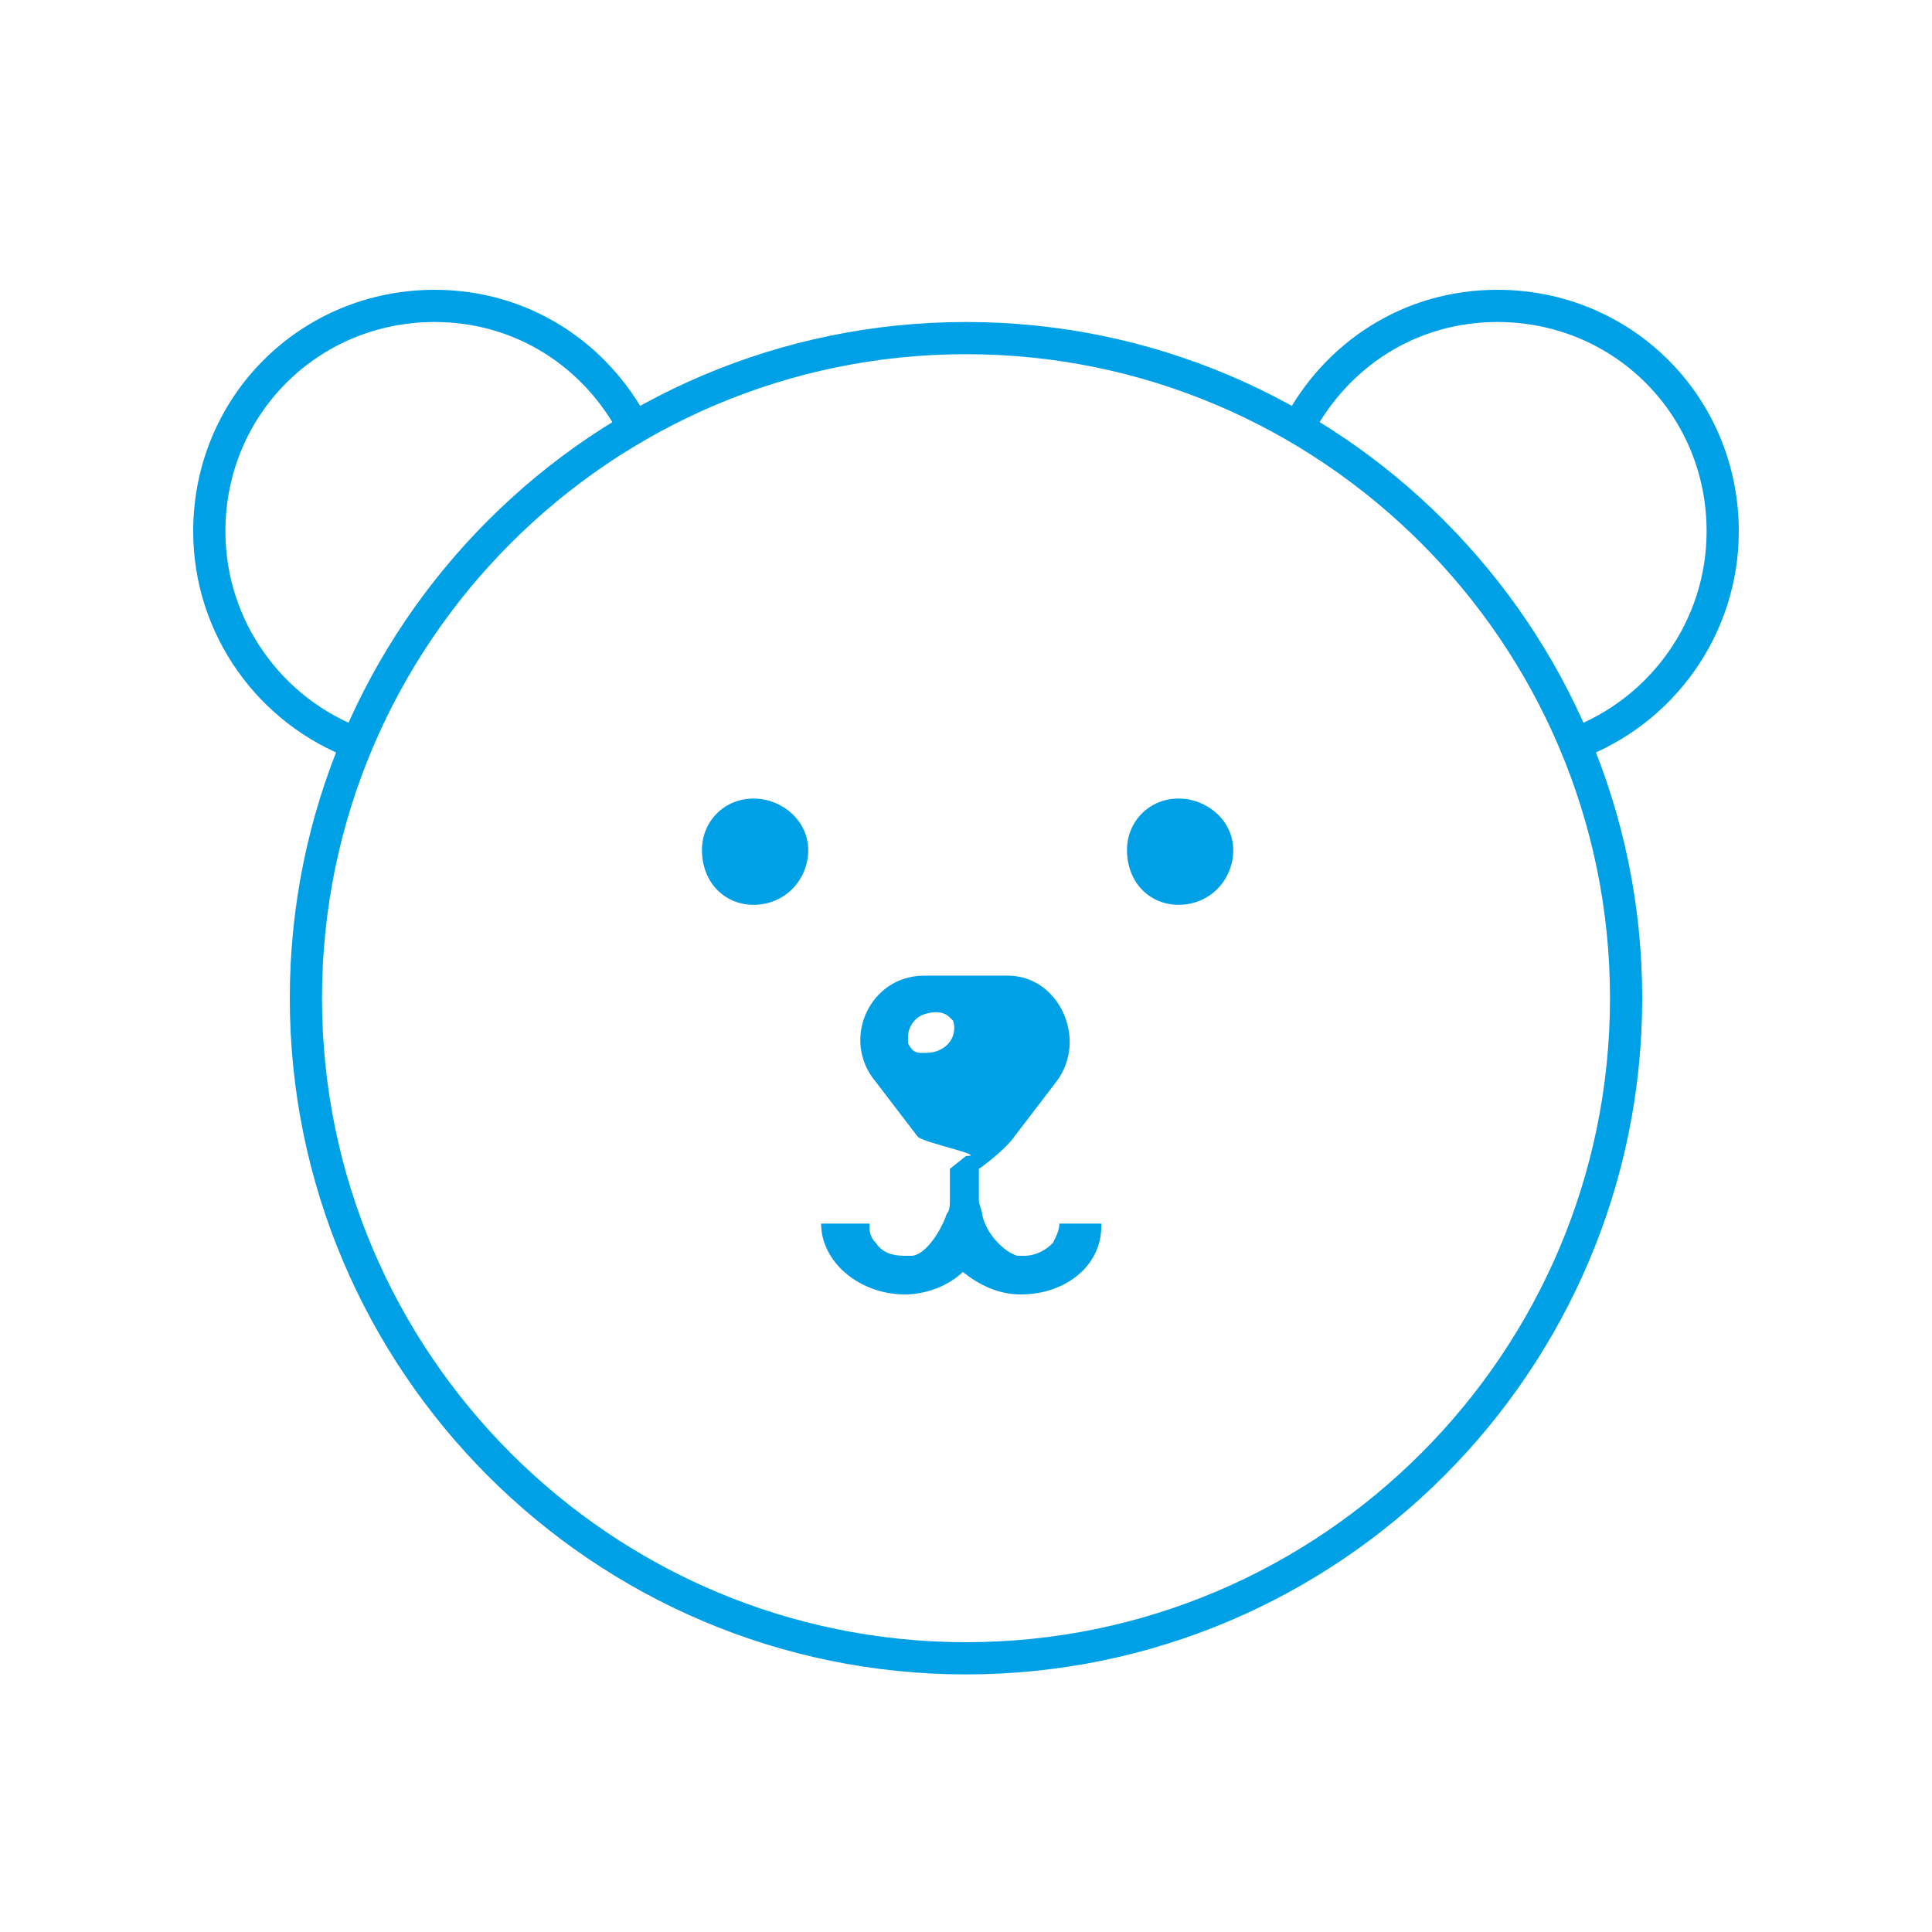
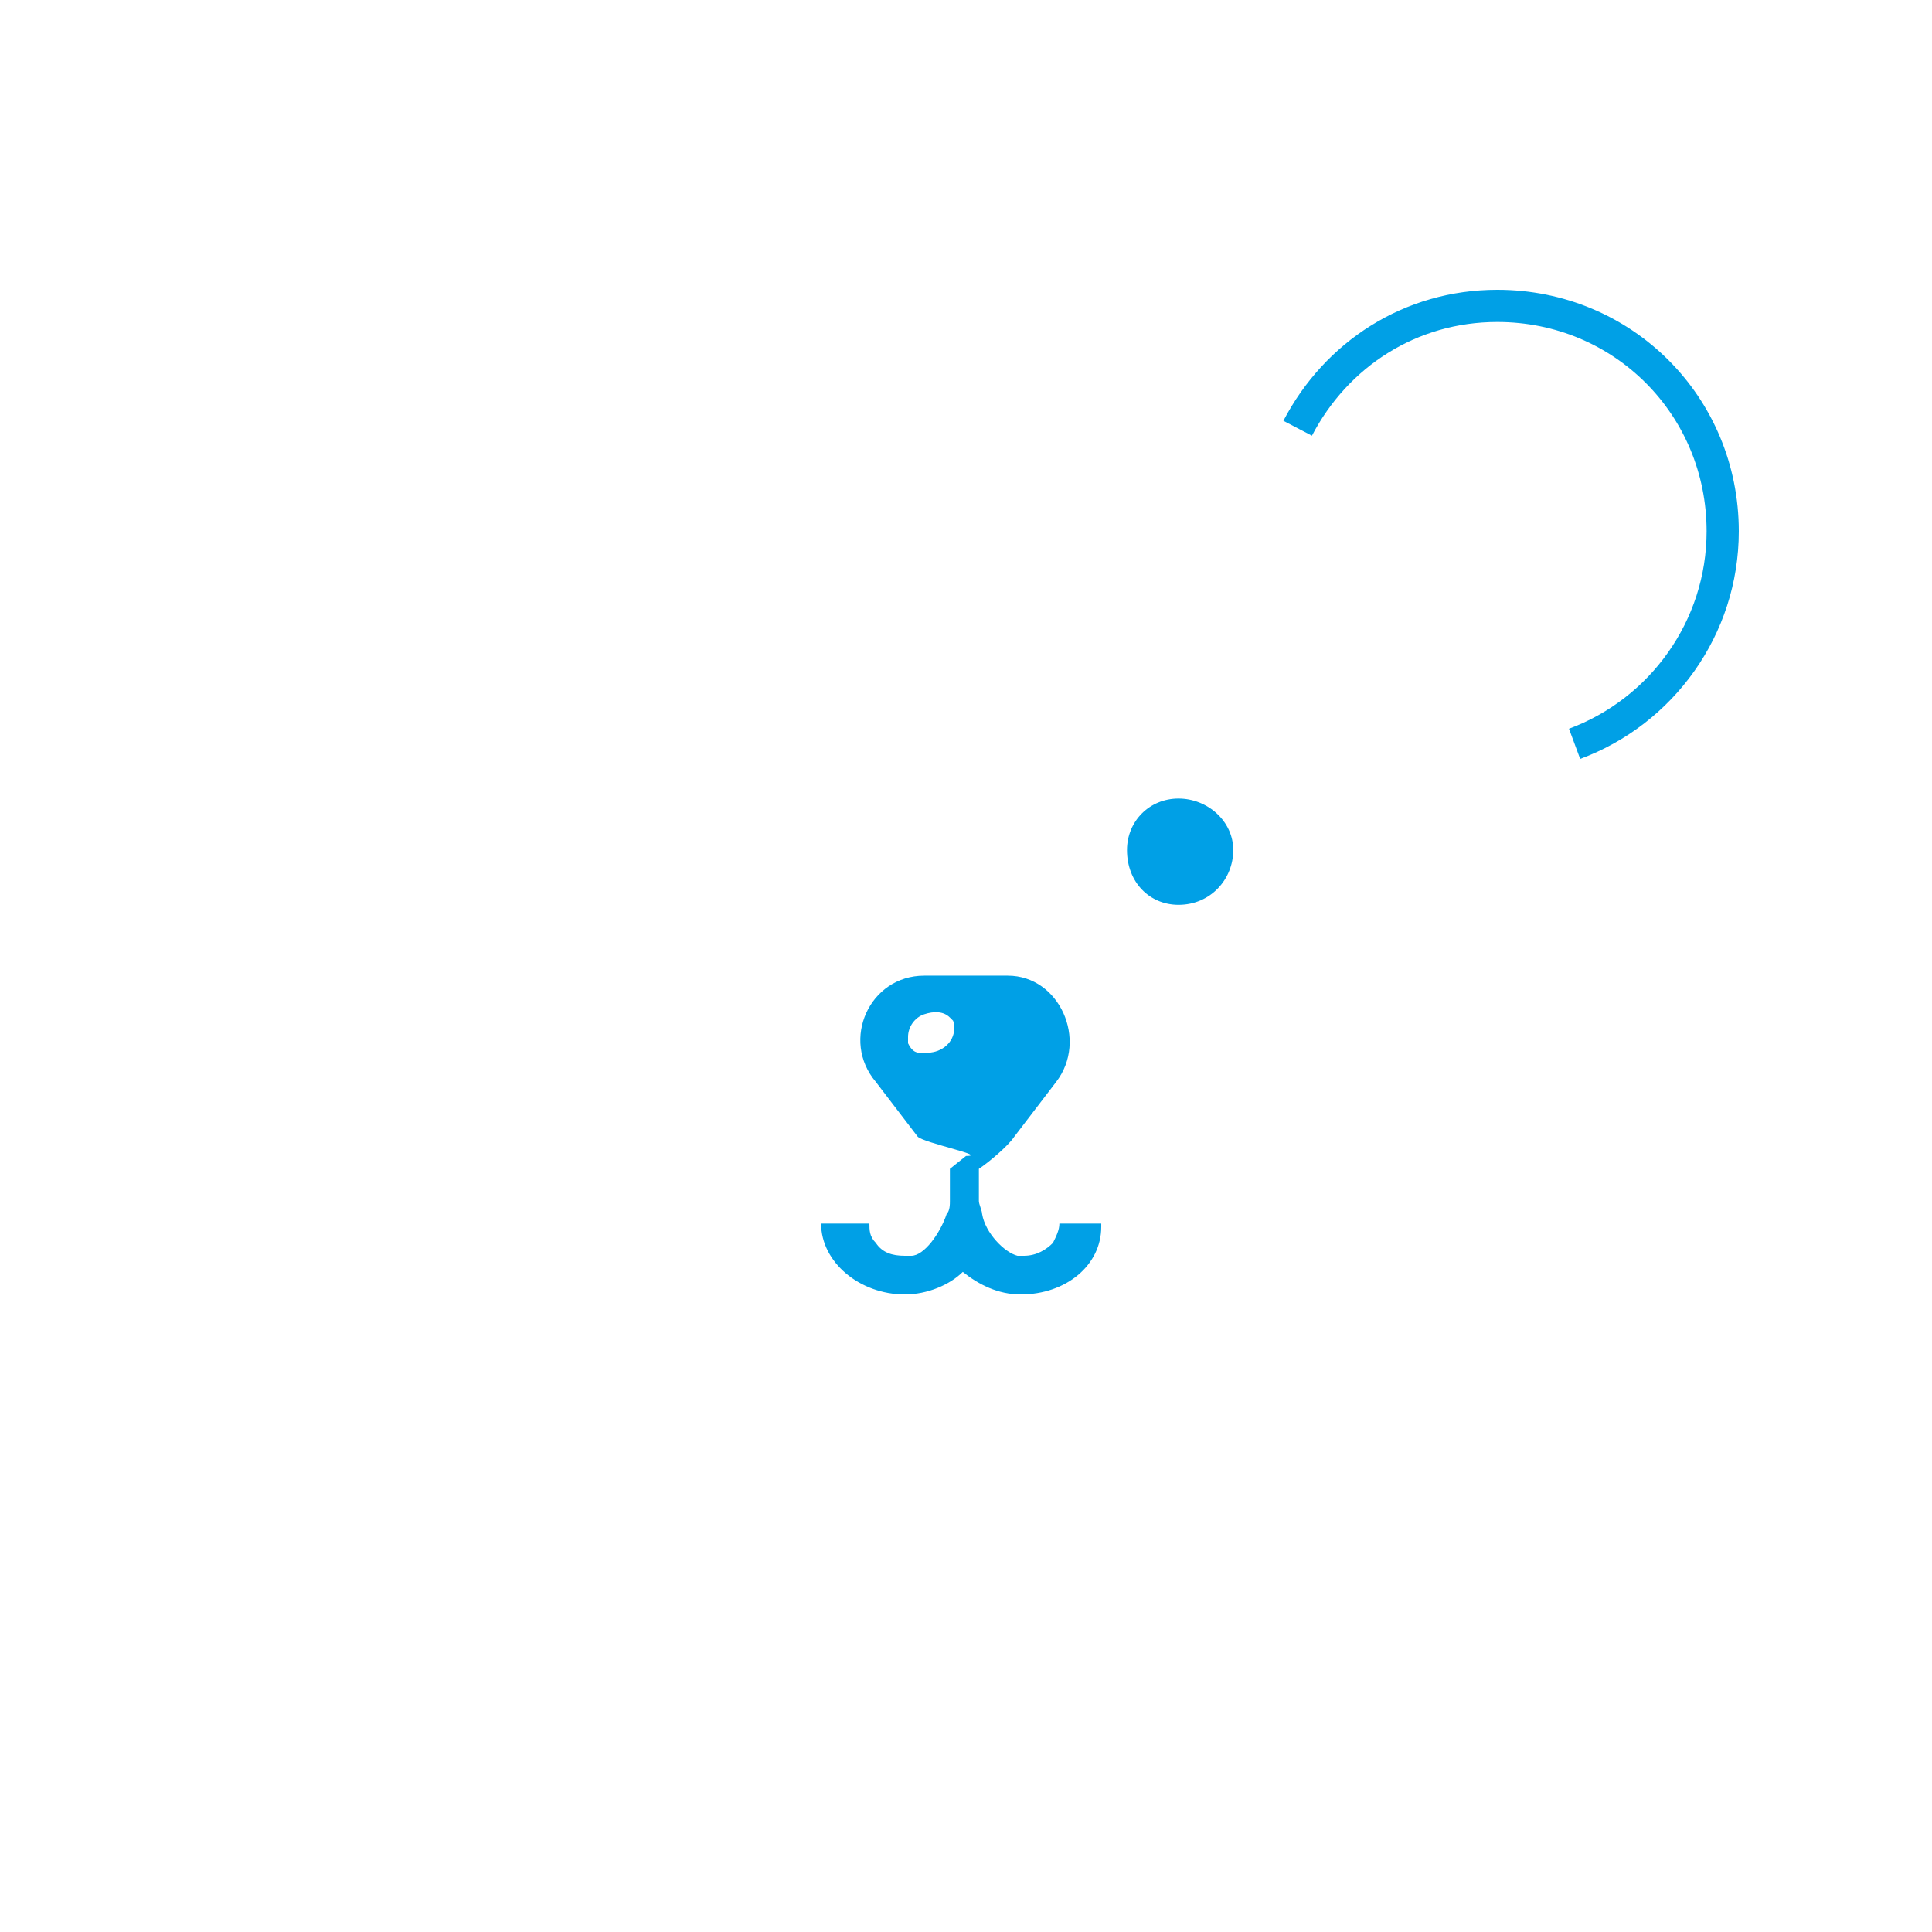
<svg xmlns="http://www.w3.org/2000/svg" version="1.1" id="レイヤー_1" x="0px" y="0px" width="60px" height="60px" viewBox="0 0 60 60" style="enable-background:new 0 0 60 60;" xml:space="preserve">
  <style type="text/css">
	.st0{fill-rule:evenodd;clip-rule:evenodd;fill:none;stroke:#00A0E6;stroke-miterlimit:10;}
	.st1{fill:#00A0E6;}
	.st2{fill-rule:evenodd;clip-rule:evenodd;fill:#00A0E6;}
	.st3{fill:none;stroke:#00A0E6;stroke-miterlimit:10;}
</style>
-   <path class="st0" d="M30,10.5c11.3,0,20.5,9.2,20.5,20.5c0,11.3-9.2,20.5-20.5,20.5S9.5,42.3,9.5,31C9.5,19.7,18.7,10.5,30,10.5z" />
  <path class="st1" d="M32.9,38c0,0.2-0.1,0.4-0.2,0.6c-0.2,0.2-0.5,0.4-0.9,0.4c-0.1,0-0.1,0-0.2,0c-0.4-0.1-1-0.7-1.1-1.3  c0-0.1-0.1-0.3-0.1-0.4v-0.9l0-0.1c0,0,0,0,0,0c0.3-0.2,0.9-0.7,1.1-1l1.3-1.7c1-1.3,0.1-3.3-1.5-3.3h-2.6c-1.7,0-2.6,2-1.5,3.3  l1.3,1.7c0.2,0.2,2.2,0.6,1.5,0.6c0,0-0.5,0.4-0.5,0.4v1c0,0.1,0,0.3-0.1,0.4c-0.2,0.6-0.7,1.3-1.1,1.3c-0.1,0-0.1,0-0.2,0  c-0.4,0-0.7-0.1-0.9-0.4c-0.2-0.2-0.2-0.4-0.2-0.6h-1.5c0,1.2,1.2,2.2,2.6,2.2c0.7,0,1.4-0.3,1.8-0.7c0.5,0.4,1.1,0.7,1.8,0.7  c1.4,0,2.5-0.9,2.5-2.1c0,0,0-0.1,0-0.1h0c0,0,0,0,0,0H32.9L32.9,38z M28.6,32.7c-0.2,0-0.3-0.1-0.4-0.3c0,0,0-0.1,0-0.2  c0-0.3,0.2-0.6,0.5-0.7c0.3-0.1,0.6-0.1,0.8,0.1c0,0,0.1,0.1,0.1,0.1c0.1,0.3,0,0.7-0.4,0.9C29,32.7,28.8,32.7,28.6,32.7  C28.6,32.7,28.6,32.7,28.6,32.7z" />
-   <path class="st2" d="M23.4,24.8c0.9,0,1.7,0.7,1.7,1.6c0,0.9-0.7,1.7-1.7,1.7c-0.9,0-1.6-0.7-1.6-1.7C21.8,25.5,22.5,24.8,23.4,24.8  z" />
  <path class="st2" d="M36.6,24.8c0.9,0,1.7,0.7,1.7,1.6c0,0.9-0.7,1.7-1.7,1.7c-0.9,0-1.6-0.7-1.6-1.7C35,25.5,35.7,24.8,36.6,24.8z" />
-   <path class="st3" d="M19.7,13.3c-1.2-2.3-3.5-3.8-6.2-3.8c-3.9,0-7,3.1-7,7c0,3,1.9,5.6,4.6,6.6" />
  <path class="st3" d="M48.9,23.1c2.7-1,4.6-3.6,4.6-6.6c0-3.9-3.1-7-7-7c-2.7,0-5,1.5-6.2,3.8" />
</svg>